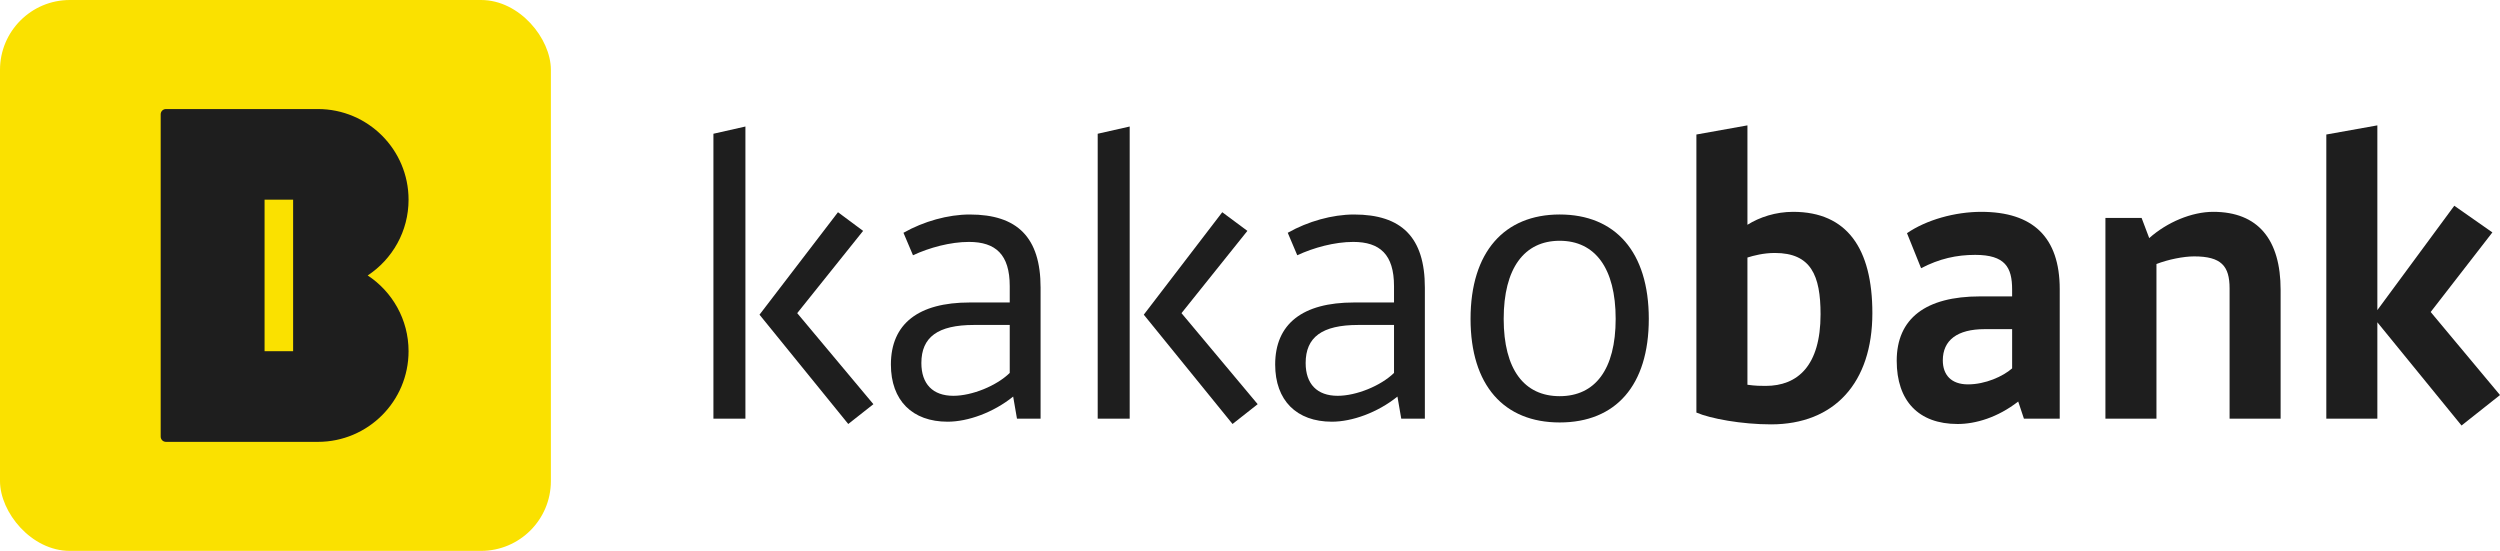
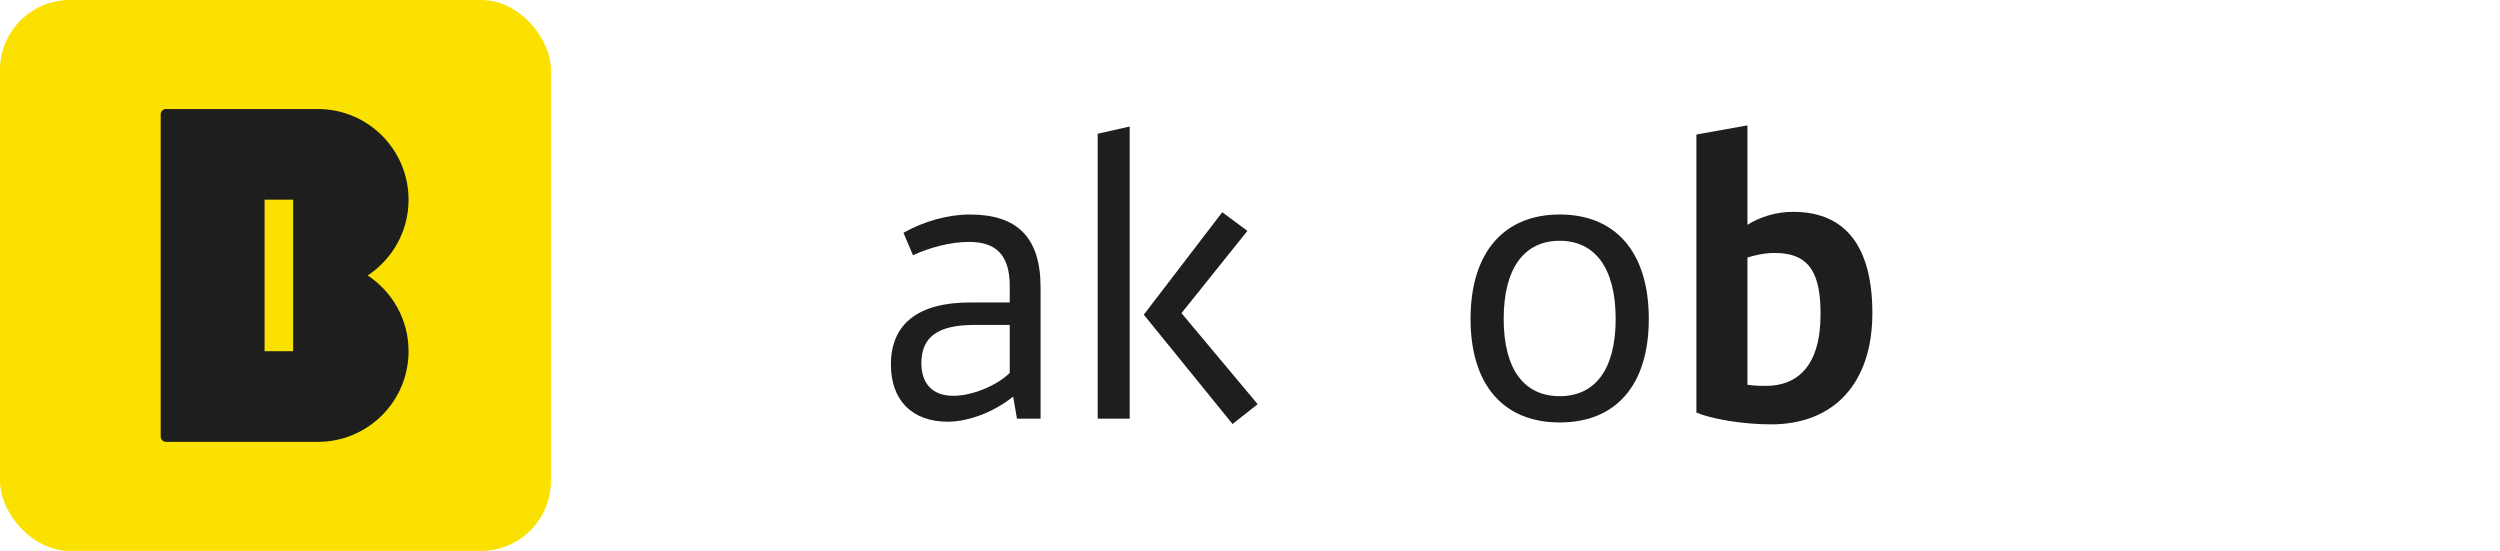
<svg xmlns="http://www.w3.org/2000/svg" id="_레이어_1" data-name="레이어 1" version="1.1" viewBox="0 0 350 77.123">
  <defs>
    <style>
      .cls-1 {
        fill: #1e1e1e;
      }

      .cls-1, .cls-2 {
        stroke-width: 0px;
      }

      .cls-2 {
        fill: #fae100;
      }
    </style>
  </defs>
  <g>
    <rect class="cls-2" width="77.123" height="77.123" rx="9.779" ry="9.779" />
    <path class="cls-1" d="M51.479,38.563c3.444-2.271,5.719-6.17,5.719-10.605,0-7.009-5.683-12.692-12.693-12.692h-21.274c-.406,0-.735.329-.735.735v45.122c0,.408.329.737.735.737h21.274c7.01,0,12.693-5.682,12.693-12.692,0-4.434-2.275-8.336-5.719-10.604ZM41.036,49.167h-3.996v-21.209h3.996v21.209Z" />
  </g>
  <g>
    <g>
-       <path class="cls-1" d="M104.358,58.612h-4.479V18.725l4.479-1.013v40.9ZM117.316,29.71l3.519,2.613-9.225,11.518,10.665,12.745-3.519,2.773-12.425-15.304,10.985-14.344Z" />
      <path class="cls-1" d="M135.764,42.348h5.599v-2.293c0-4.426-1.973-6.186-5.706-6.186-2.613,0-5.546.8-7.839,1.867l-1.333-3.146c2.826-1.6,6.239-2.559,9.279-2.559,6.665,0,9.918,3.199,9.918,10.238v18.344h-3.306l-.533-3.093c-2.773,2.239-6.346,3.519-9.172,3.519-4.959,0-7.945-2.986-7.945-7.999,0-5.706,3.839-8.692,11.039-8.692ZM141.363,52.213v-6.719h-5.012c-5.066,0-7.359,1.706-7.359,5.332,0,2.933,1.6,4.586,4.479,4.586,2.613,0,6.026-1.387,7.892-3.199Z" />
      <path class="cls-1" d="M158.157,58.612h-4.479V18.725l4.479-1.013v40.9ZM171.115,29.71l3.519,2.613-9.225,11.518,10.665,12.745-3.519,2.773-12.425-15.304,10.985-14.344Z" />
-       <path class="cls-1" d="M189.563,42.348h5.599v-2.293c0-4.426-1.973-6.186-5.706-6.186-2.613,0-5.546.8-7.839,1.867l-1.333-3.146c2.826-1.6,6.239-2.559,9.279-2.559,6.665,0,9.918,3.199,9.918,10.238v18.344h-3.306l-.533-3.093c-2.773,2.239-6.346,3.519-9.172,3.519-4.959,0-7.945-2.986-7.945-7.999,0-5.706,3.839-8.692,11.038-8.692ZM195.162,52.213v-6.719h-5.012c-5.066,0-7.359,1.706-7.359,5.332,0,2.933,1.6,4.586,4.479,4.586,2.613,0,6.026-1.387,7.892-3.199Z" />
      <path class="cls-1" d="M230.832,44.64c0,9.332-4.639,14.504-12.477,14.504-7.786,0-12.478-5.172-12.478-14.504,0-9.385,4.746-14.611,12.478-14.611,7.785,0,12.477,5.225,12.477,14.611ZM210.516,44.64c0,7.092,2.879,10.825,7.839,10.825,4.959,0,7.838-3.733,7.838-10.825s-2.879-10.931-7.838-10.931c-4.959,0-7.839,3.839-7.839,10.931Z" />
    </g>
    <g>
      <path class="cls-1" d="M237.495,57.759V18.832l7.146-1.28v13.918c1.706-1.067,3.946-1.813,6.399-1.813,7.572,0,11.091,5.172,11.091,14.184,0,9.759-5.332,15.571-14.184,15.571-4.106,0-8.479-.8-10.452-1.653ZM244.64,36.055v17.81c1.12.16,1.866.16,2.559.16,4.479,0,7.679-2.826,7.679-10.025,0-5.438-1.334-8.585-6.4-8.585-1.6,0-2.986.373-3.839.64Z" />
-       <path class="cls-1" d="M277.218,41.495h4.479v-.96c0-3.093-.96-4.853-5.173-4.853-2.613,0-5.012.533-7.572,1.867l-1.973-4.906c2.719-1.867,6.718-2.986,10.398-2.986,7.199,0,10.985,3.519,10.985,10.825v18.131h-5.012l-.8-2.4c-2.879,2.239-5.972,3.146-8.478,3.146-5.493,0-8.532-3.253-8.532-8.852,0-5.919,4.053-9.012,11.678-9.012ZM281.698,51.573v-5.493h-3.839c-3.839,0-5.866,1.546-5.866,4.372,0,2.026,1.173,3.36,3.519,3.36,2.453,0,4.906-1.12,6.186-2.24Z" />
-       <path class="cls-1" d="M294.759,30.51h5.065l1.067,2.826c2.507-2.24,5.972-3.68,8.958-3.68,6.293,0,9.438,3.892,9.438,10.931v18.024h-7.145v-18.238c0-3.146-1.173-4.479-4.959-4.479-1.493,0-3.626.427-5.279,1.066v21.65h-7.145v-28.102Z" />
-       <path class="cls-1" d="M340.295,43.681l9.705,11.625-5.386,4.266-11.784-14.451v13.491h-7.146V18.832l7.146-1.28v25.862l10.771-14.611,5.332,3.733-8.639,11.144Z" />
    </g>
  </g>
</svg>